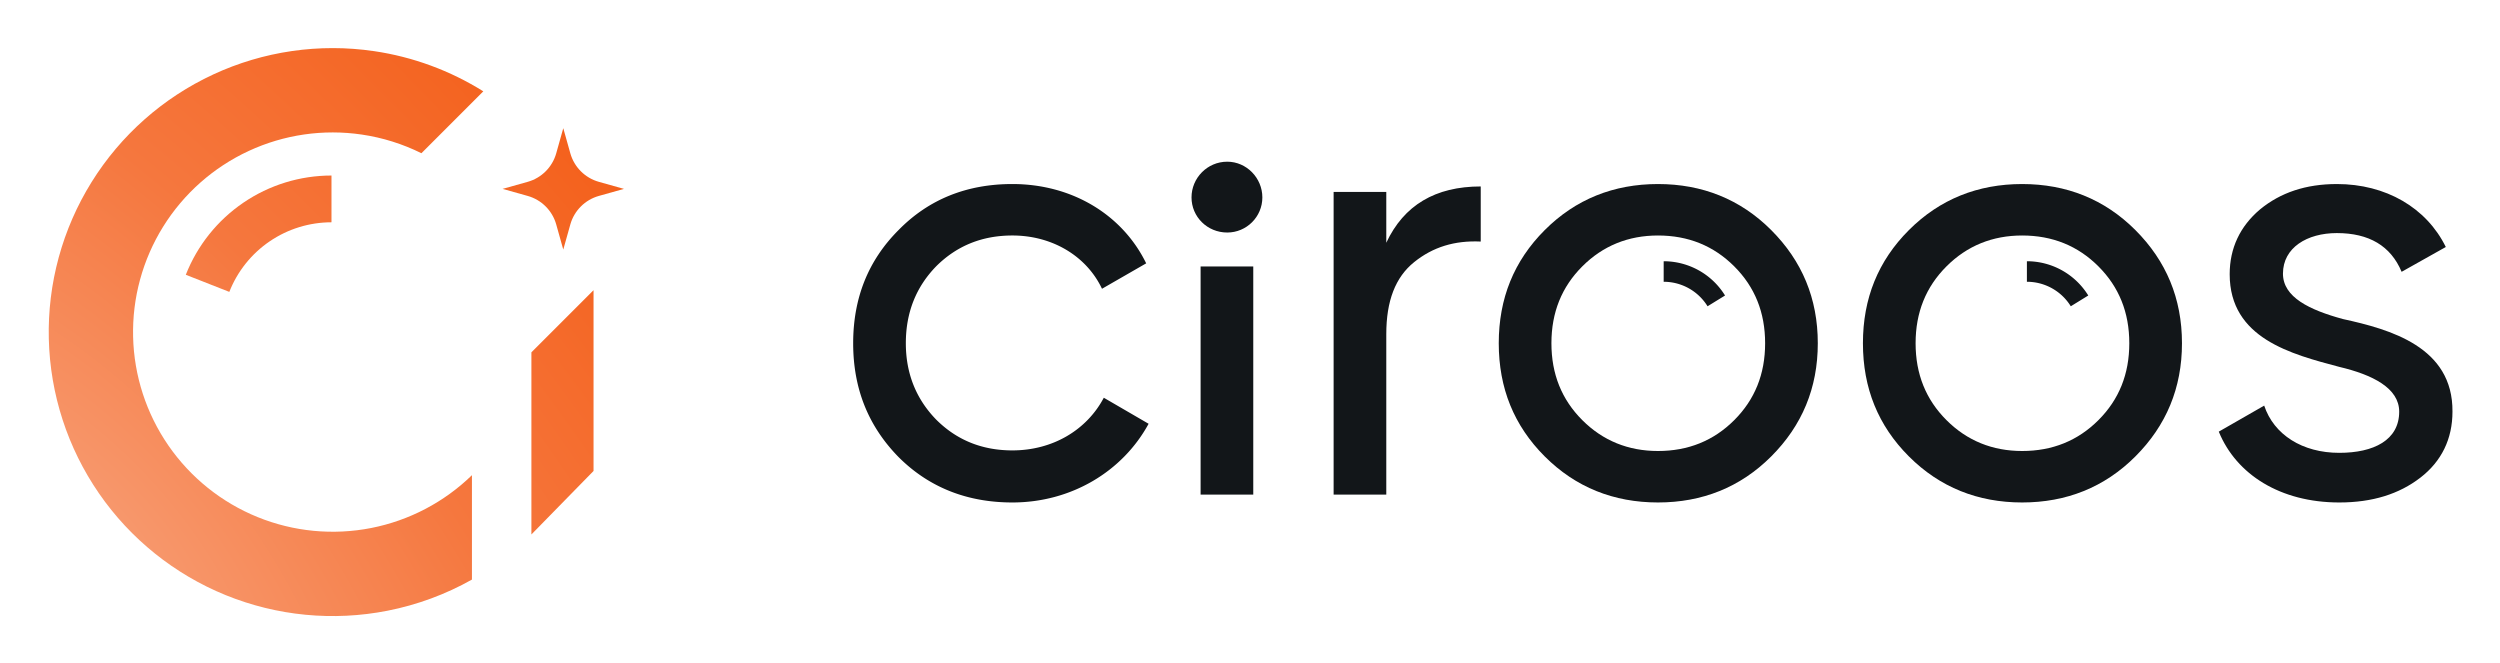
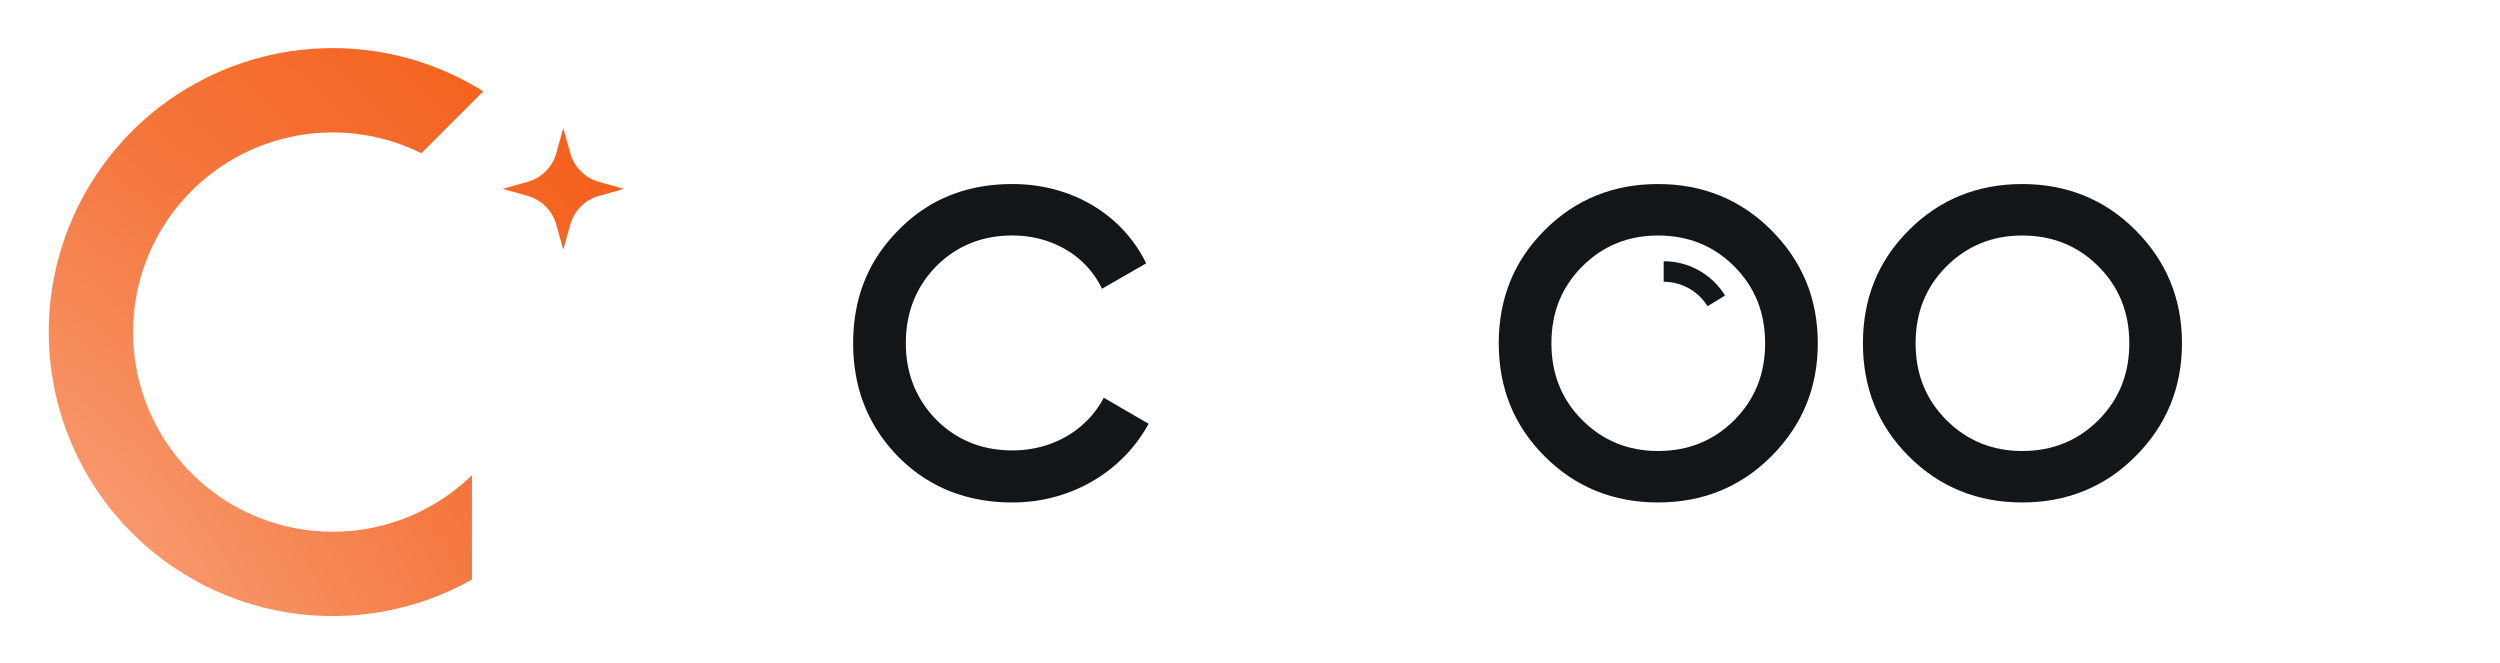
<svg xmlns="http://www.w3.org/2000/svg" role="img" viewBox="52.28 32.53 440.18 116.68">
  <title>Ciroos Logo.svg</title>
  <path fill="url(#paint0_radial_355_3845)" d="M89.825 45.64c8.836-4.098 18.677-5.525 28.313-4.107 6.862 1.01 13.408 3.432 19.237 7.078l-10.896 10.897c-3.29-1.631-6.832-2.747-10.503-3.287-6.775-.997-13.693.007-19.906 2.888-6.213 2.881-11.449 7.514-15.065 13.329-3.616 5.815-5.455 12.56-5.29 19.407.164 6.846 2.325 13.495 6.216 19.13 3.891 5.635 9.343 10.011 15.687 12.591 6.343 2.579 13.302 3.25 20.022 1.929 6.689-1.315 12.85-4.547 17.735-9.3v18.383c-4.61 2.594-9.627 4.453-14.871 5.484-9.558 1.879-19.456.925-28.478-2.743-9.023-3.669-16.777-9.893-22.312-17.908-5.534-8.015-8.607-17.472-8.841-27.21-.234-9.737 2.382-19.331 7.525-27.602 5.143-8.271 12.59-14.861 21.427-18.958z" />
-   <path fill="url(#paint1_radial_355_3845)" d="M156.786 115.453l-10.941 11.179V94.566l10.941-10.941v31.828z" />
-   <path fill="url(#paint2_radial_355_3845)" d="M110.645 71.669c-3.882 0-7.675 1.169-10.883 3.355-3.209 2.186-5.685 5.287-7.106 8.9l-7.662-3.013c2.026-5.152 5.557-9.574 10.132-12.691 4.575-3.117 9.983-4.784 15.519-4.784v8.233z" />
  <path fill="url(#paint3_radial_355_3845)" d="M152.697 59.517c.684 2.439 2.591 4.346 5.03 5.031l4.414 1.239-4.414 1.239c-2.439.685-4.346 2.591-5.03 5.031l-1.24 4.414-1.239-4.414c-.685-2.44-2.591-4.346-5.031-5.031l-4.414-1.239 4.414-1.239c2.44-.685 4.346-2.591 5.031-5.031l1.239-4.414 1.24 4.414z" />
  <path fill="#121619" d="M230.533 64.934c10.553 0 19.4 5.436 23.557 13.963l-7.781 4.476c-2.665-5.649-8.634-9.38-15.776-9.38-5.329 0-9.806 1.812-13.43 5.436-3.518 3.624-5.33 8.101-5.33 13.537 0 5.33 1.812 9.806 5.33 13.43 3.624 3.625 8.101 5.436 13.43 5.436 7.142 0 13.111-3.624 16.096-9.273l7.888 4.584c-4.584 8.42-13.645 13.856-23.984 13.856-7.994 0-14.709-2.665-20.039-7.994-5.329-5.436-7.994-12.045-7.994-20.039 0-7.994 2.665-14.603 7.994-19.933 5.33-5.436 12.045-8.101 20.039-8.101zm114.673 13.593c2.166 0 4.296.554 6.188 1.61a12.7 12.7 0 0 1 4.618 4.423l-3.079 1.897a9.085 9.085 0 0 0-3.302-3.163c-1.353-.755-2.876-1.152-4.425-1.152v-3.615z" />
  <path fill="#121619" fill-rule="evenodd" d="M344.202 64.934c7.781 0 14.497 2.664 19.933 8.101s8.208 12.045 8.208 19.933c0 7.887-2.772 14.496-8.208 19.932-5.436 5.436-12.152 8.101-19.933 8.101-7.781 0-14.496-2.665-19.931-8.101-5.437-5.436-8.102-12.045-8.102-19.932 0-7.888 2.665-14.496 8.102-19.933 5.436-5.436 12.15-8.101 19.931-8.101zm0 9.06c-5.223 0-9.699 1.812-13.323 5.436-3.624 3.624-5.437 8.101-5.437 13.537 0 5.436 1.813 9.913 5.437 13.537 3.624 3.624 8.1 5.435 13.323 5.435 5.33 0 9.807-1.811 13.431-5.435 3.624-3.624 5.436-8.101 5.436-13.537 0-5.436-1.812-9.913-5.436-13.537-3.624-3.624-8.101-5.436-13.431-5.436z" clip-rule="evenodd" />
-   <path fill="#121619" d="M409.16 78.526c2.166 0 4.296.554 6.188 1.61a12.7 12.7 0 0 1 4.618 4.423l-3.078 1.897a9.079 9.079 0 0 0-3.303-3.163c-1.353-.755-2.876-1.152-4.425-1.152v-3.615z" />
  <path fill="#121619" fill-rule="evenodd" d="M408.323 64.934c7.781 0 14.497 2.664 19.933 8.101s8.208 12.045 8.208 19.933c0 7.887-2.772 14.496-8.208 19.932-5.436 5.436-12.152 8.101-19.933 8.101-7.781 0-14.495-2.665-19.931-8.101-5.436-5.436-8.102-12.045-8.102-19.932 0-7.888 2.665-14.496 8.102-19.933 5.436-5.436 12.15-8.101 19.931-8.101zm0 9.06c-5.223 0-9.699 1.812-13.323 5.436-3.624 3.624-5.437 8.101-5.437 13.537.001 5.436 1.813 9.913 5.437 13.537 3.624 3.624 8.101 5.435 13.323 5.435 5.33 0 9.807-1.811 13.431-5.435 3.624-3.624 5.436-8.101 5.436-13.537 0-5.436-1.812-9.913-5.436-13.537-3.624-3.624-8.101-5.436-13.431-5.436z" clip-rule="evenodd" />
-   <path fill="#121619" d="M463.731 64.934c8.634 0 15.776 4.157 19.187 11.085l-7.781 4.37c-1.919-4.583-5.756-6.821-11.406-6.821-5.222 0-9.486 2.558-9.486 7.142 0 4.157 4.691 6.395 10.553 7.994 8.314 1.812 19.399 4.904 19.293 16.309 0 4.796-1.919 8.74-5.65 11.618-3.73 2.878-8.42 4.37-14.283 4.37-10.339 0-18.12-4.903-21.212-12.471l7.994-4.584c1.706 5.117 6.716 8.315 13.218 8.315 6.076 0 10.553-2.239 10.553-7.248 0-4.157-4.69-6.502-10.553-7.888-8.42-2.238-19.293-5.01-19.293-16.309 0-4.583 1.812-8.421 5.329-11.405 3.624-2.985 8.101-4.477 13.537-4.477zM272.945 119.614h-9.273V79.447h9.273v40.167zm40.05-44.554c-4.583-.213-8.421.959-11.725 3.624-3.305 2.665-4.904 6.822-4.904 12.685v28.246h-9.273V66.319h9.273v8.953c3.091-6.609 8.635-9.913 16.629-9.913v9.7zM268.362 61c3.411 0 6.183 2.878 6.183 6.289 0 3.411-2.772 6.182-6.183 6.182-3.517 0-6.289-2.771-6.289-6.182 0-3.411 2.772-6.289 6.289-6.289z" />
  <defs>
    <radialGradient id="paint0_radial_355_3845" cx="0" cy="0" r="1" gradientTransform="matrix(95.679 -84.611 179.175 202.613 64.097 132.985)" gradientUnits="userSpaceOnUse">
      <stop stop-color="#F8A078" />
      <stop offset=".476" stop-color="#F5773E" />
      <stop offset="1" stop-color="#F45D16" />
    </radialGradient>
    <radialGradient id="paint1_radial_355_3845" cx="0" cy="0" r="1" gradientTransform="matrix(95.679 -84.611 179.175 202.613 64.097 132.985)" gradientUnits="userSpaceOnUse">
      <stop stop-color="#F8A078" />
      <stop offset=".476" stop-color="#F5773E" />
      <stop offset="1" stop-color="#F45D16" />
    </radialGradient>
    <radialGradient id="paint2_radial_355_3845" cx="0" cy="0" r="1" gradientTransform="matrix(95.679 -84.611 179.175 202.613 64.097 132.985)" gradientUnits="userSpaceOnUse">
      <stop stop-color="#F8A078" />
      <stop offset=".476" stop-color="#F5773E" />
      <stop offset="1" stop-color="#F45D16" />
    </radialGradient>
    <radialGradient id="paint3_radial_355_3845" cx="0" cy="0" r="1" gradientTransform="matrix(95.679 -84.611 179.175 202.613 64.097 132.985)" gradientUnits="userSpaceOnUse">
      <stop stop-color="#F8A078" />
      <stop offset=".476" stop-color="#F5773E" />
      <stop offset="1" stop-color="#F45D16" />
    </radialGradient>
  </defs>
</svg>